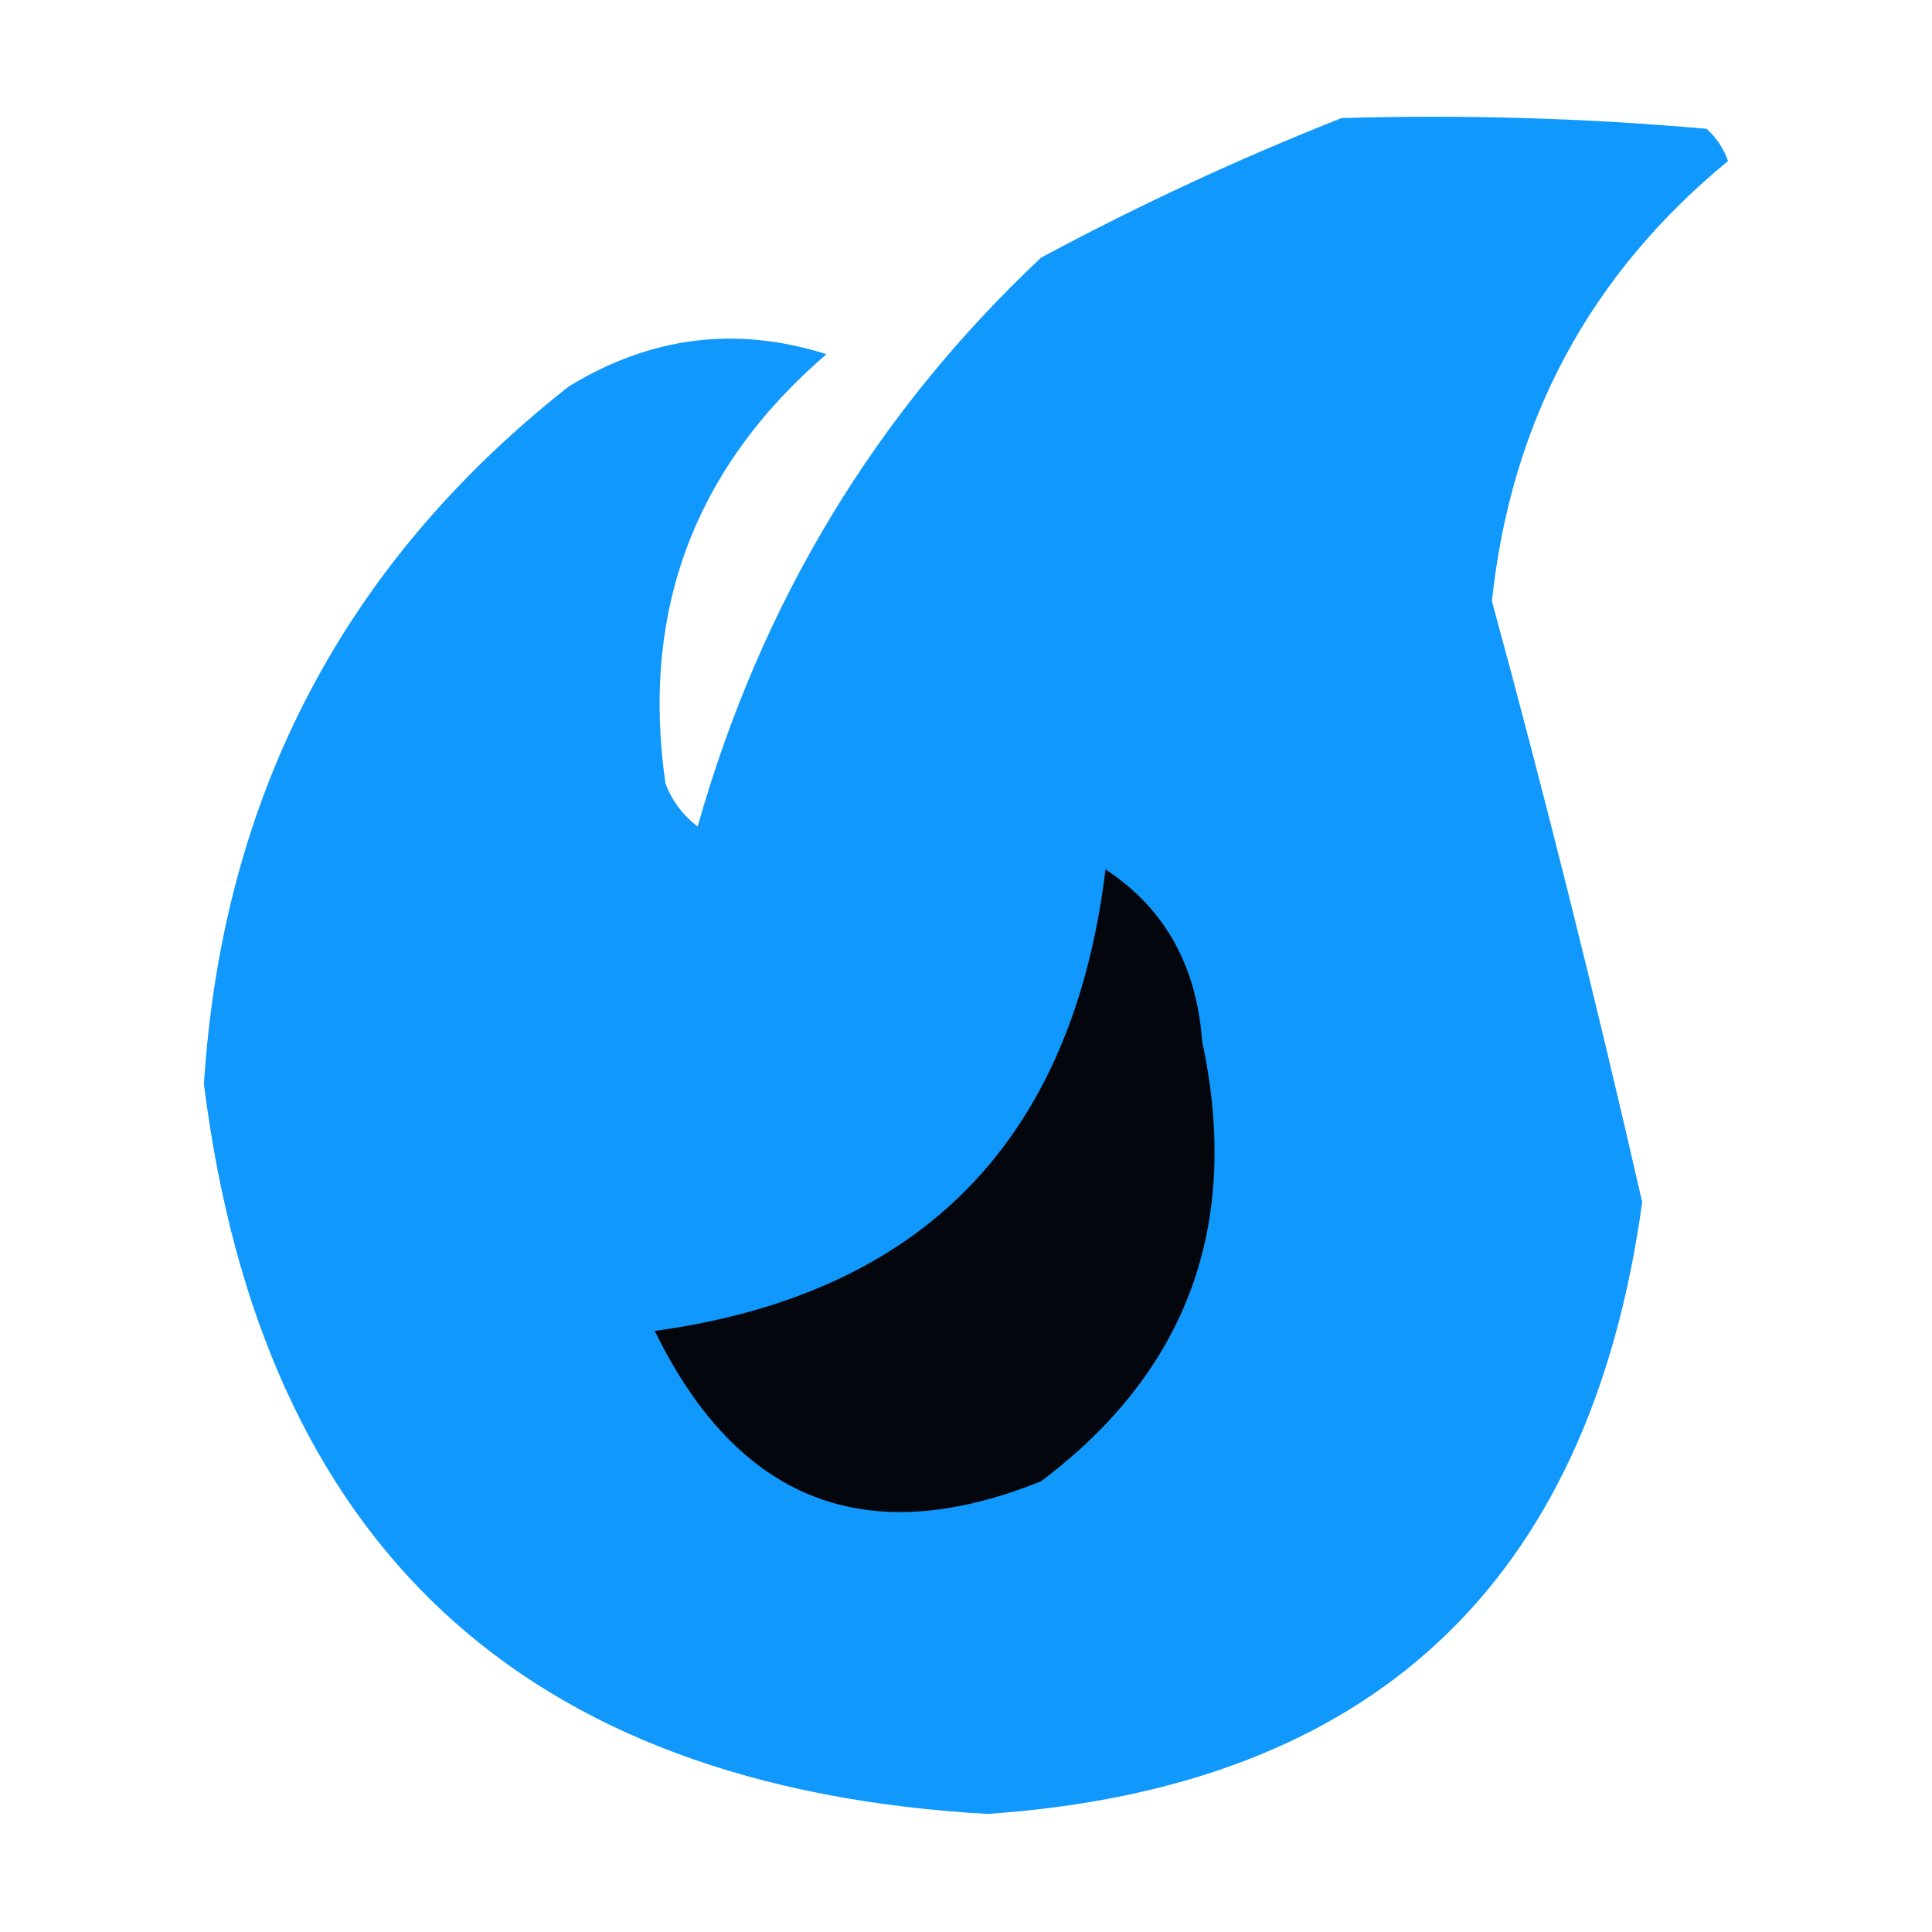
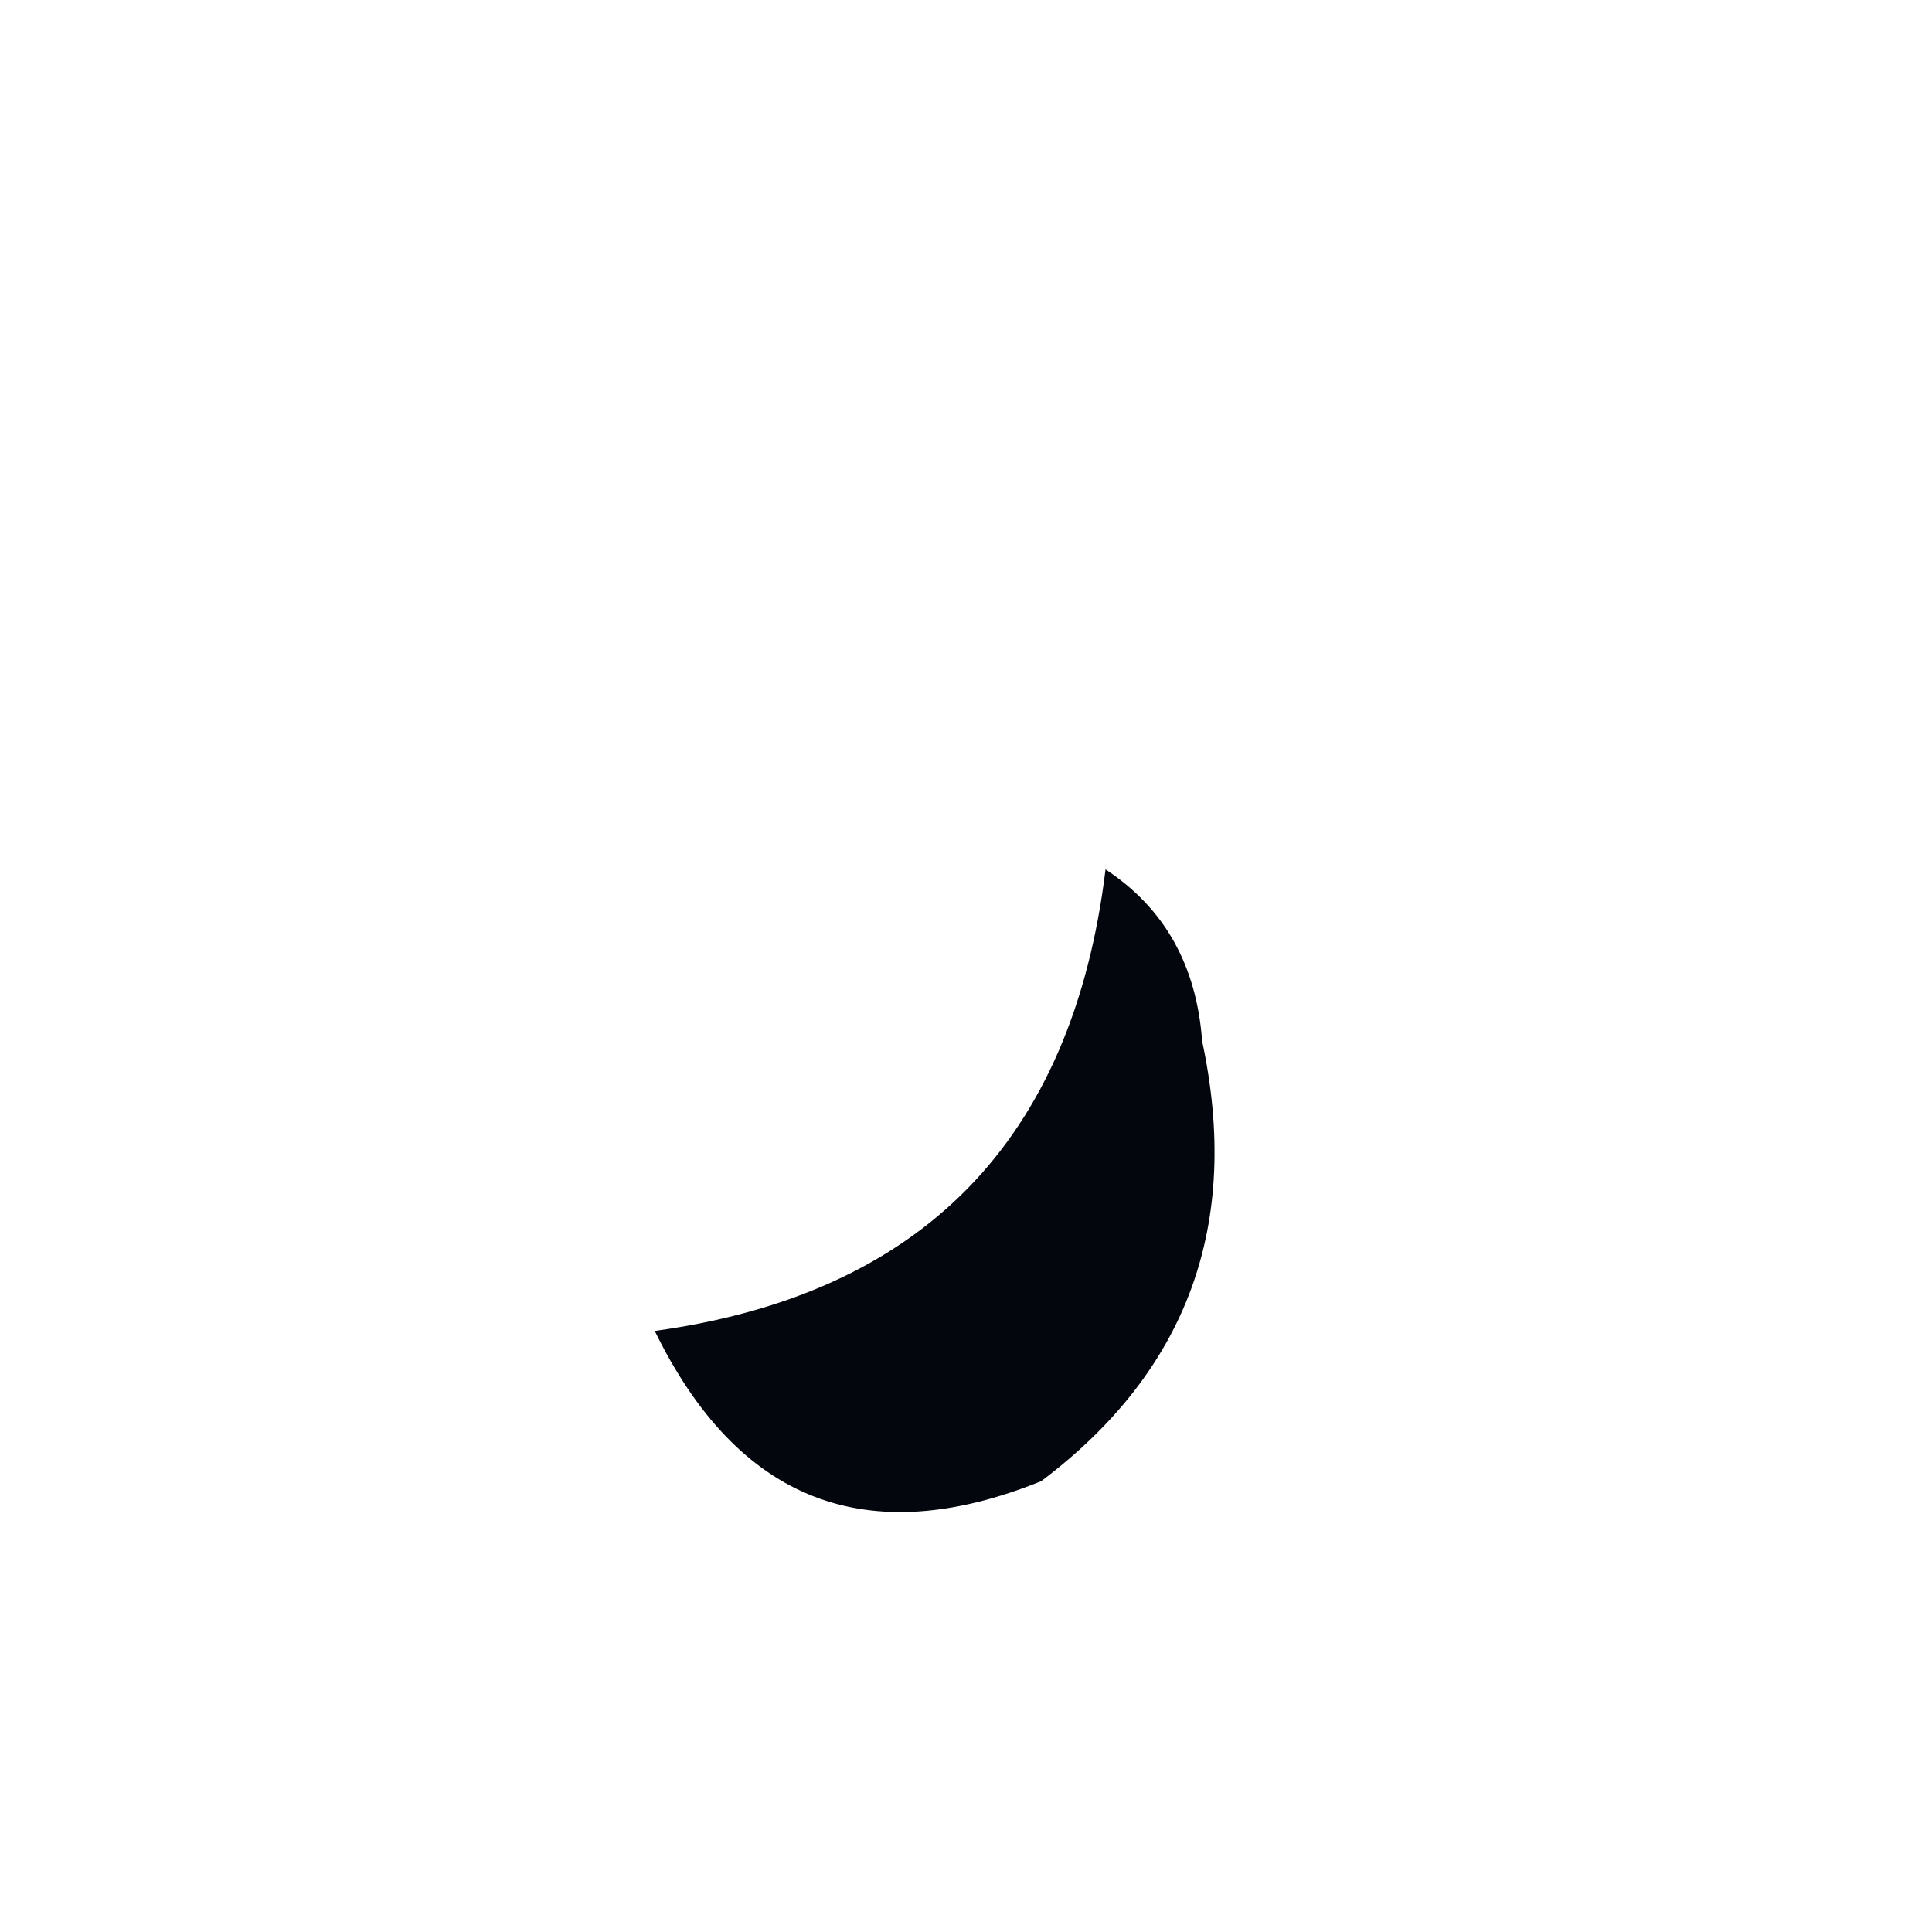
<svg xmlns="http://www.w3.org/2000/svg" version="1.1" width="90px" height="90px" style="shape-rendering:geometricPrecision; text-rendering:geometricPrecision; image-rendering:optimizeQuality; fill-rule:evenodd; clip-rule:evenodd">
  <g>
-     <path style="opacity:0.935" fill="#0091fd" d="M 62.5,5.5 C 68.176,5.334 73.843,5.501 79.5,6C 79.957,6.414 80.291,6.914 80.5,7.5C 74.055,12.794 70.388,19.628 69.5,28C 72.007,37.207 74.34,46.54 76.5,56C 74.059,73.774 63.892,83.274 46,84.5C 24.355,83.272 12.188,71.939 9.5,50.5C 10.354,37.074 16.021,26.241 26.5,18C 30.307,15.67 34.307,15.17 38.5,16.5C 32.346,21.796 29.846,28.462 31,36.5C 31.308,37.308 31.808,37.975 32.5,38.5C 35.445,28.09 40.779,19.256 48.5,12C 53.107,9.529 57.774,7.363 62.5,5.5 Z" />
-   </g>
+     </g>
  <g>
    <path style="opacity:1" fill="#03070d" d="M 51.5,40.5 C 54.241,42.3 55.741,44.966 56,48.5C 57.825,57.035 55.325,63.868 48.5,69C 40.384,72.28 34.384,69.947 30.5,62C 42.962,60.288 49.962,53.122 51.5,40.5 Z" />
  </g>
</svg>